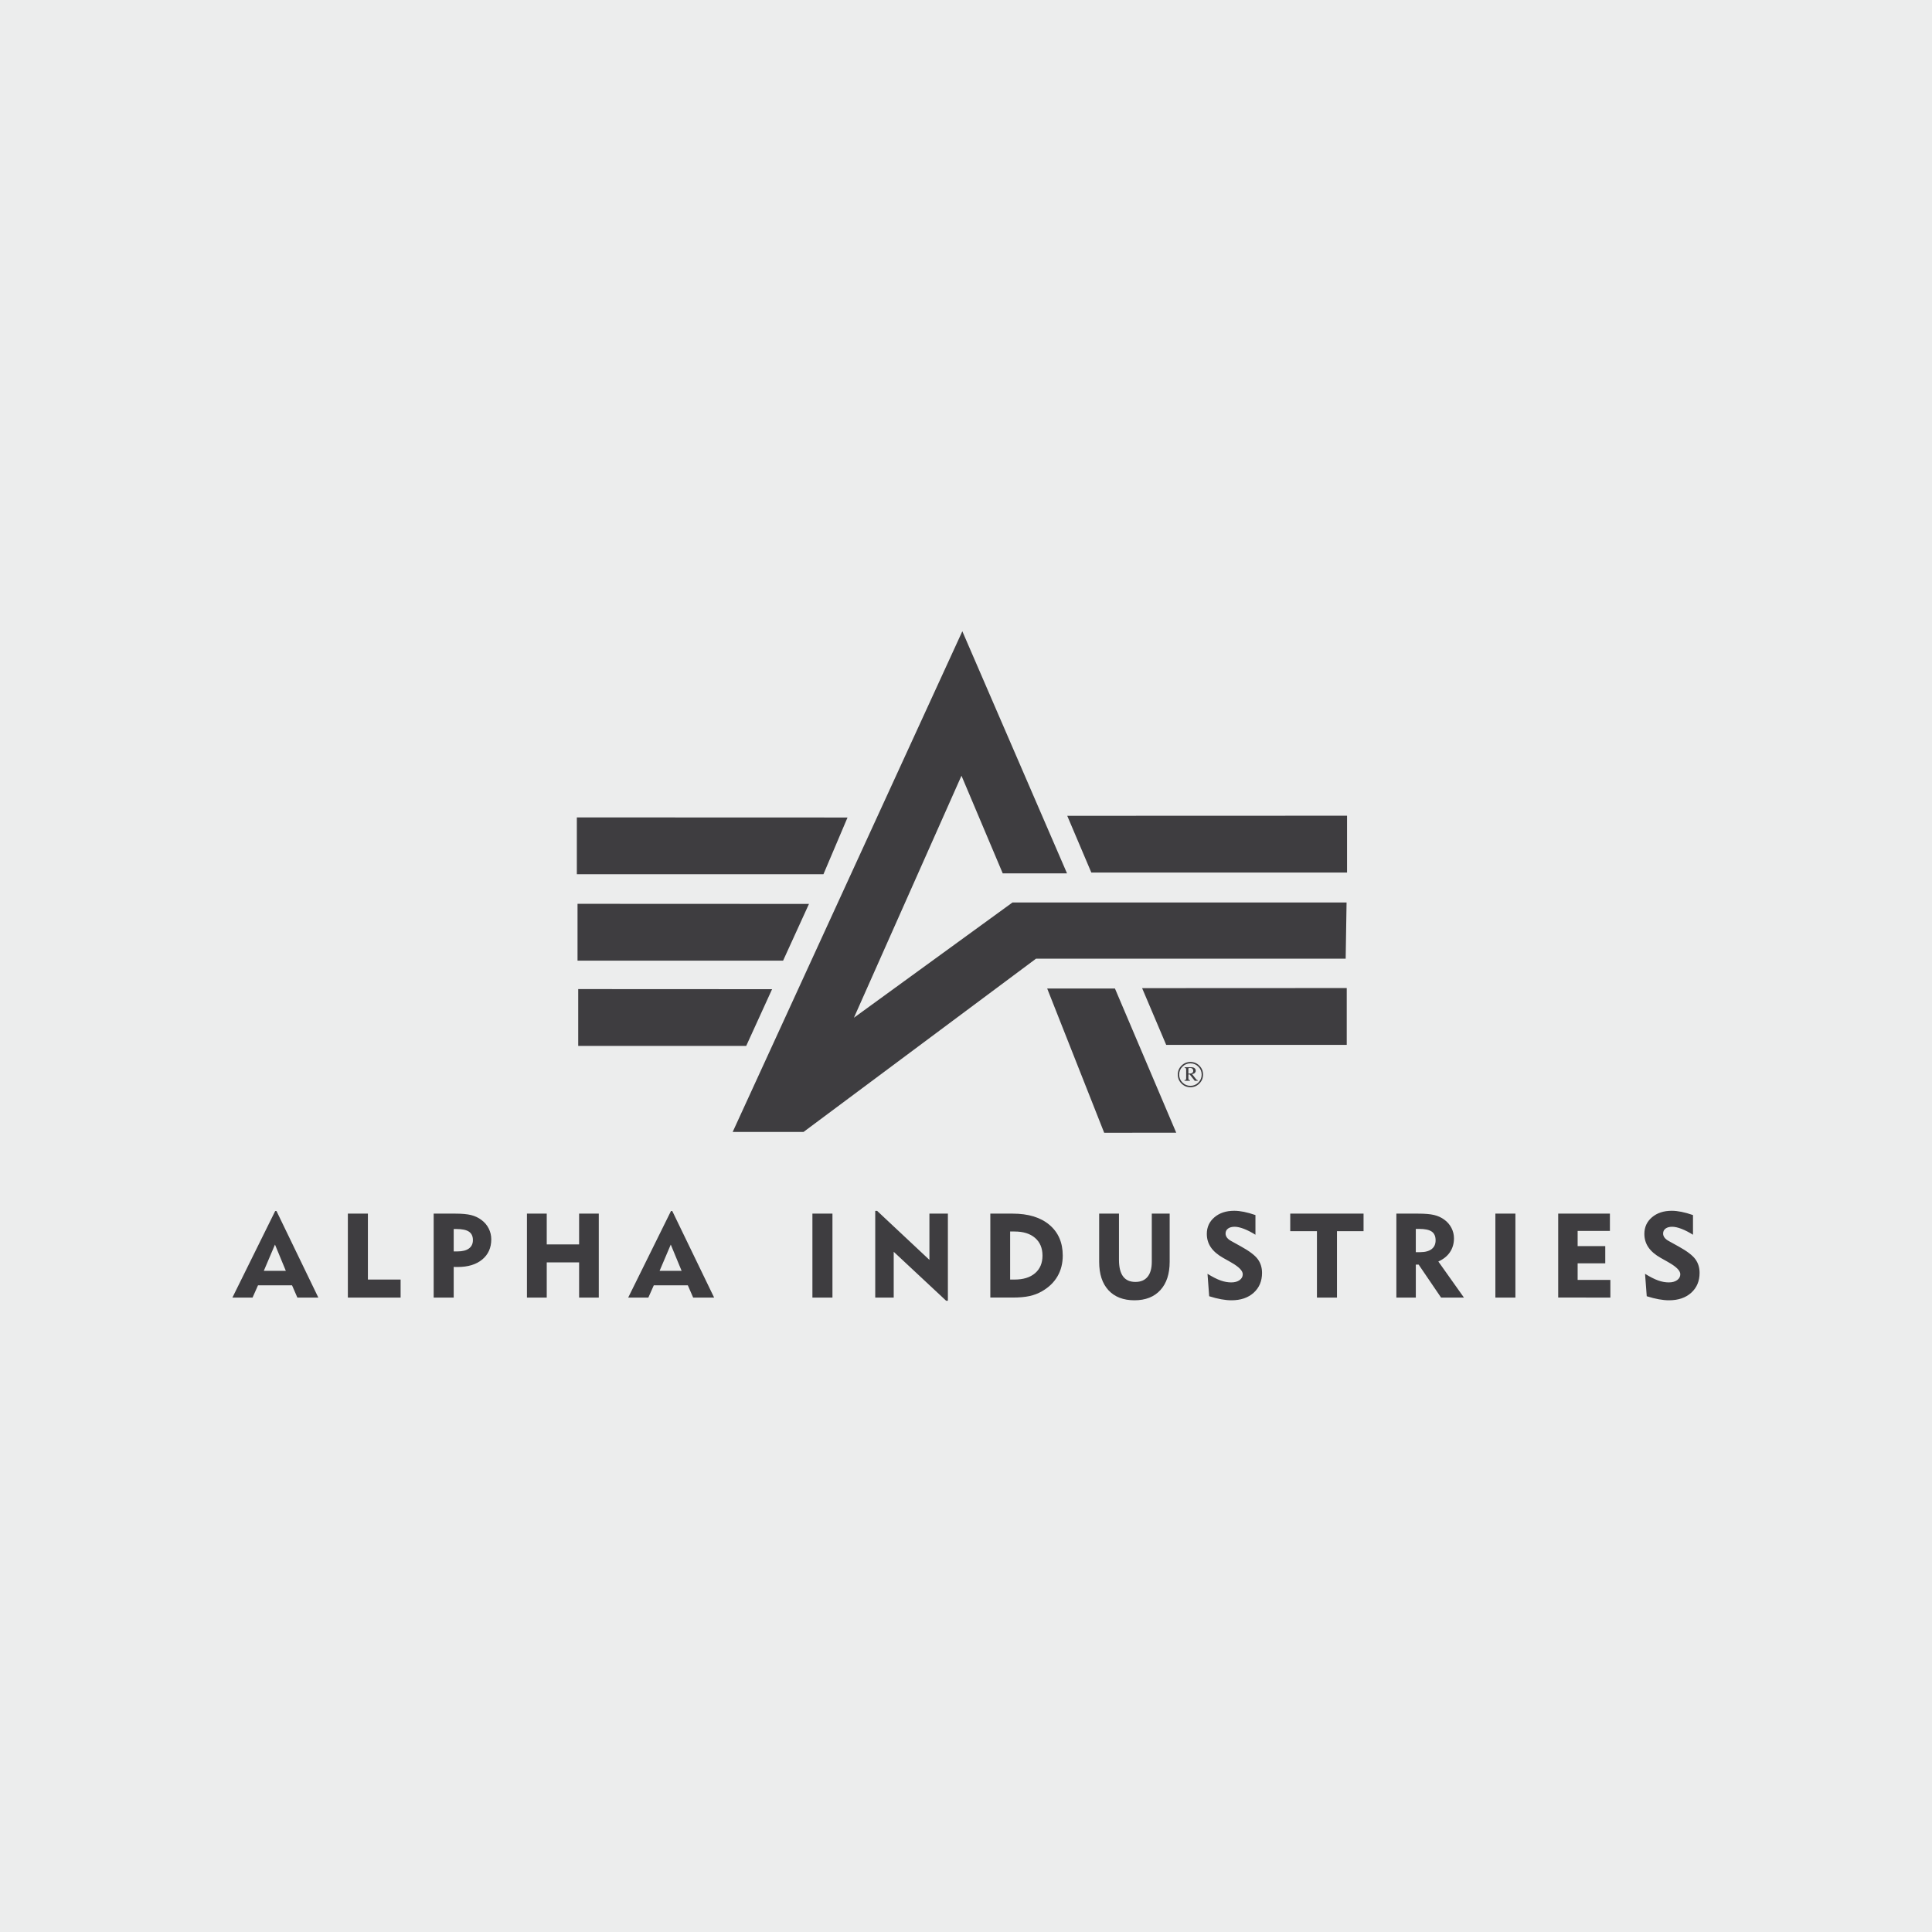
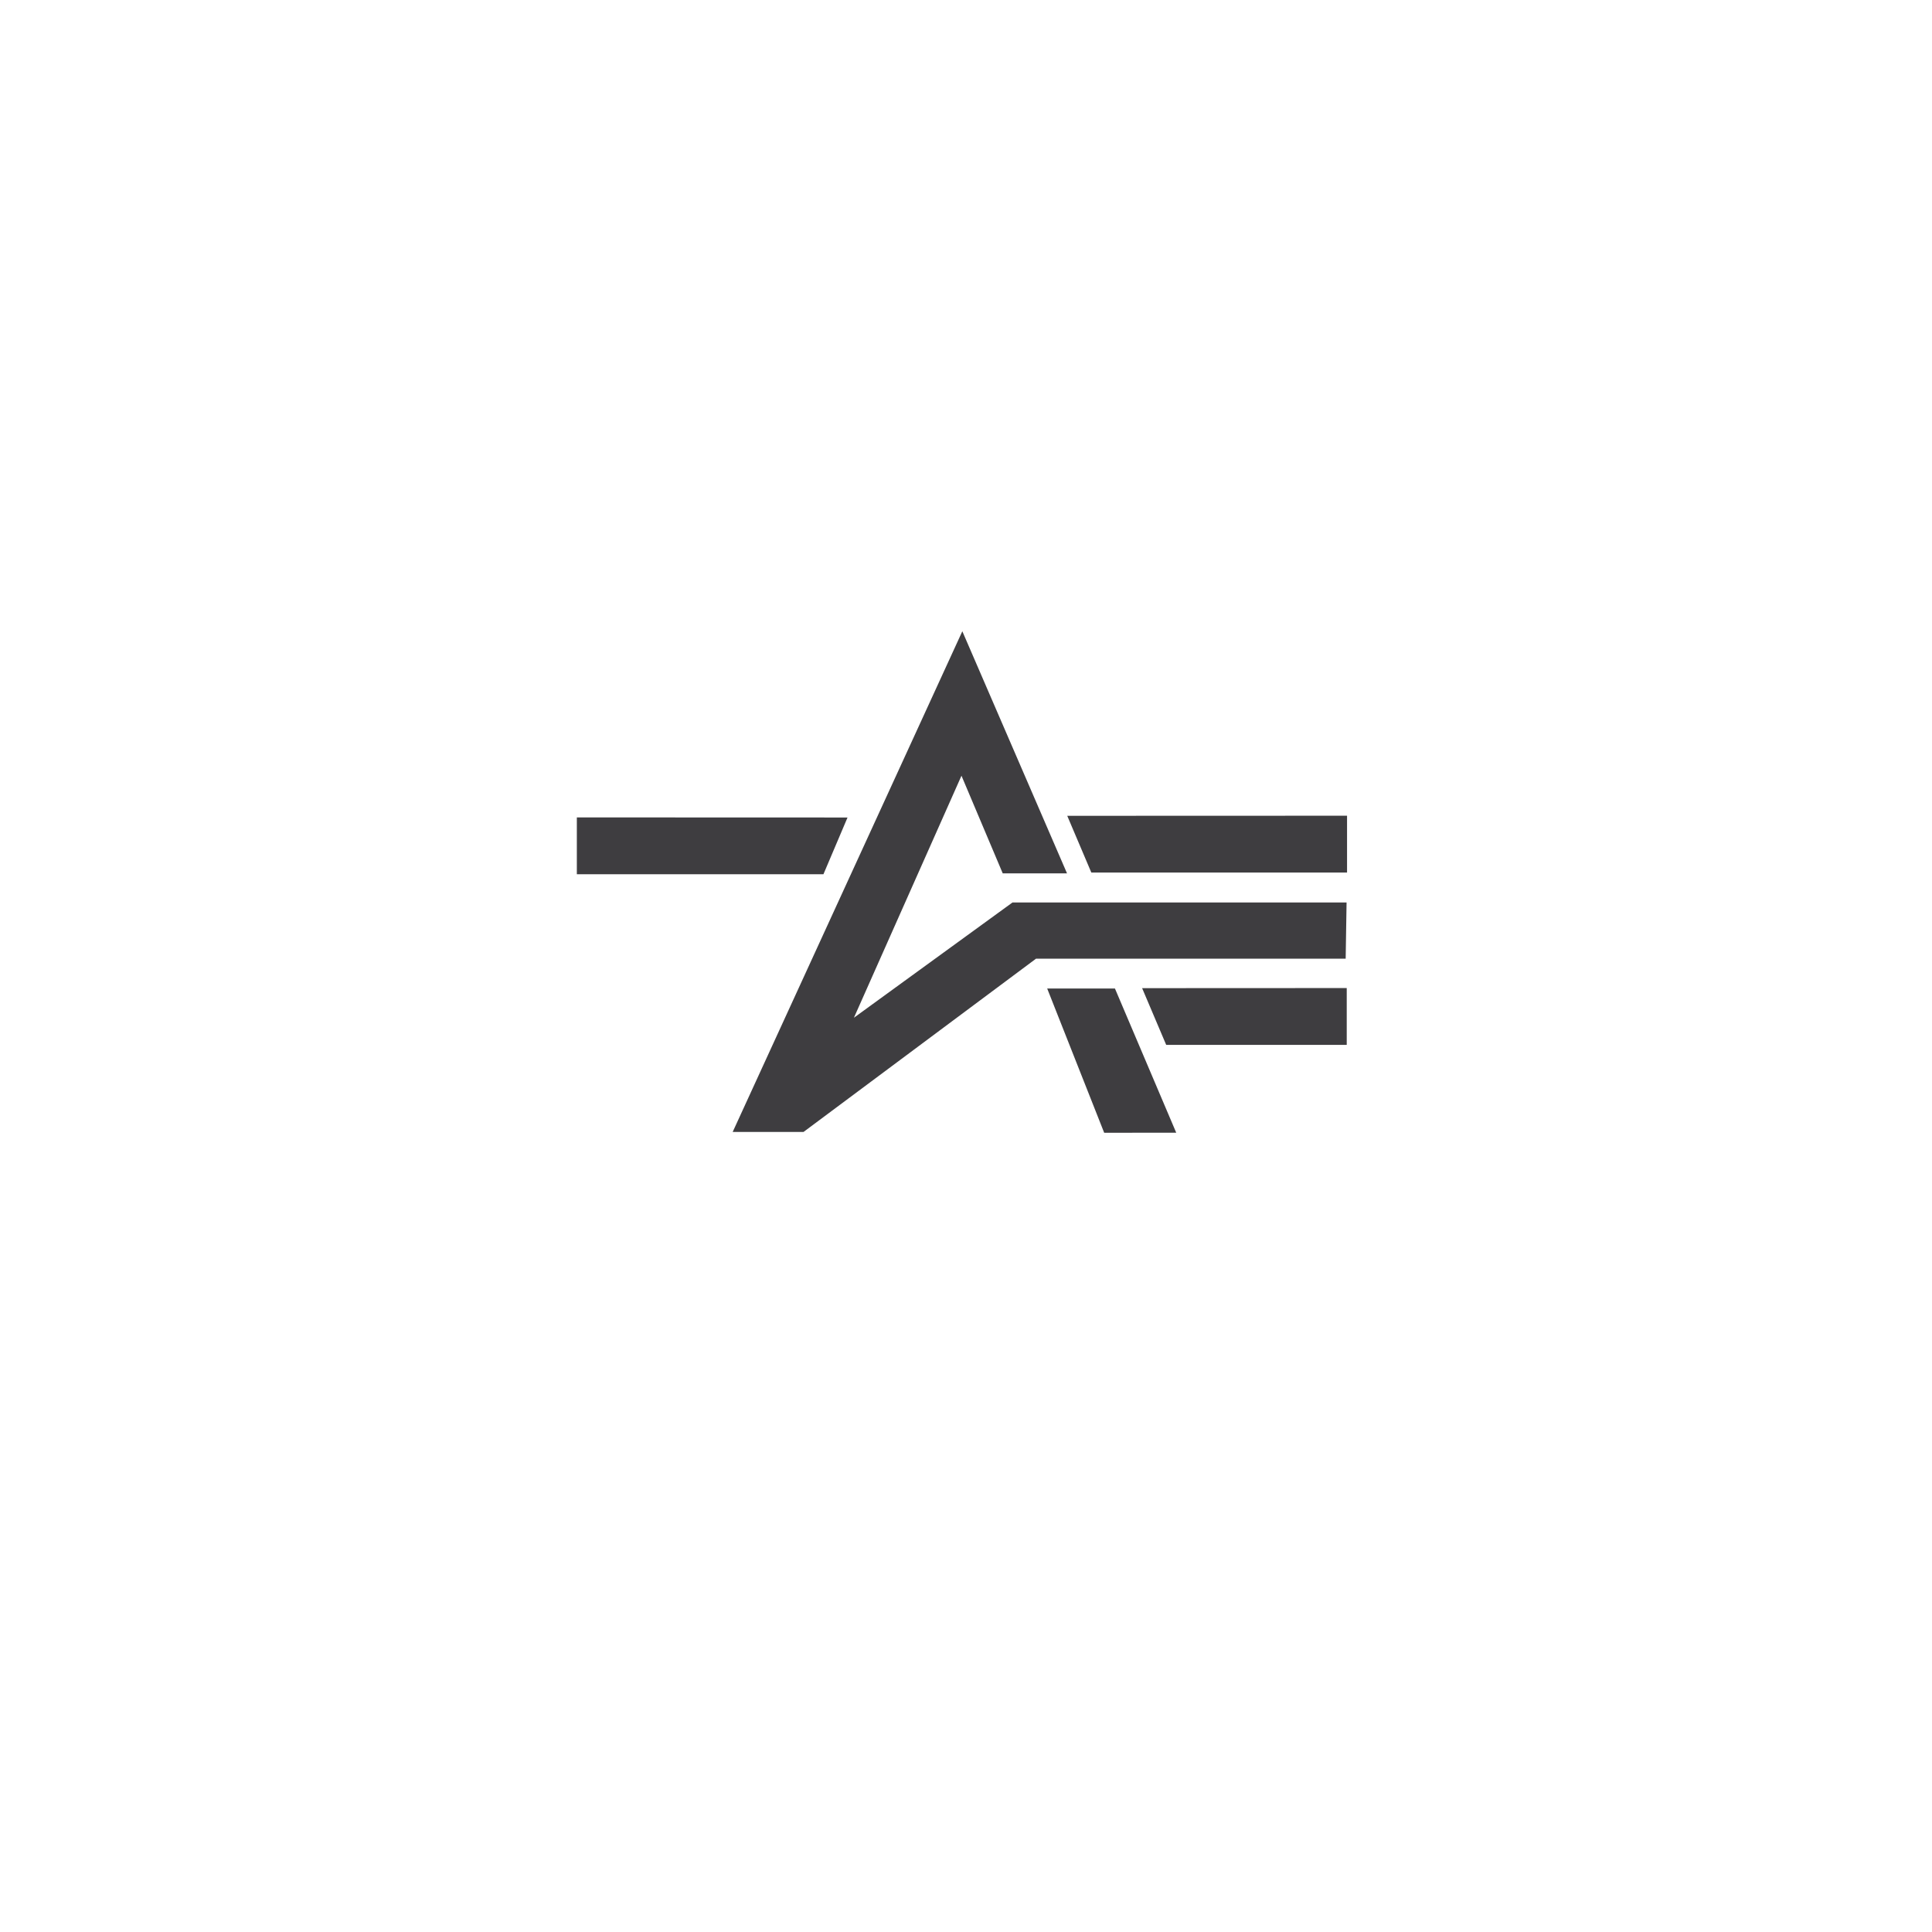
<svg xmlns="http://www.w3.org/2000/svg" version="1.1" x="0px" y="0px" width="800px" height="800px" viewBox="0 0 800 800" enable-background="new 0 0 800 800" xml:space="preserve">
  <g id="Ebene_3">
-     <rect fill-rule="evenodd" clip-rule="evenodd" fill="#ECEDED" width="800" height="800" />
-   </g>
+     </g>
  <g id="alpha-industries">
    <g>
-       <path fill-rule="evenodd" clip-rule="evenodd" fill="#3E3D40" d="M498.16,444.965c0,1.448-0.509,2.682-1.532,3.703    c-1.02,1.025-2.252,1.535-3.697,1.535c-1.447,0-2.68-0.51-3.704-1.535c-1.023-1.021-1.533-2.255-1.533-3.703    c0-1.444,0.51-2.68,1.533-3.701c1.024-1.023,2.257-1.534,3.704-1.534c1.444,0,2.677,0.511,3.697,1.534    C497.651,442.285,498.16,443.521,498.16,444.965L498.16,444.965z M497.579,444.965c0-1.281-0.454-2.379-1.362-3.289    c-0.905-0.91-2.002-1.365-3.285-1.365c-1.29,0-2.386,0.455-3.294,1.365c-0.906,0.91-1.362,2.008-1.362,3.289    c0,1.284,0.456,2.38,1.362,3.29c0.908,0.912,2.004,1.365,3.294,1.365c1.283,0,2.38-0.453,3.285-1.365    C497.125,447.345,497.579,446.249,497.579,444.965L497.579,444.965z M490.518,441.914h2.68c0.643,0,1.127,0.133,1.449,0.406    c0.32,0.274,0.484,0.61,0.484,1.008c0,0.36-0.12,0.664-0.353,0.915c-0.238,0.25-0.62,0.429-1.146,0.538l1.491,1.909    c0.191,0.243,0.35,0.403,0.471,0.489c0.09,0.052,0.214,0.091,0.367,0.111v0.232h-1.252l-2.08-2.624h-0.546v1.452    c0,0.395,0.045,0.645,0.134,0.751c0.095,0.104,0.281,0.168,0.568,0.188v0.232h-2.333v-0.232c0.29-0.021,0.481-0.086,0.576-0.197    c0.092-0.109,0.139-0.348,0.139-0.711v-3.372c0-0.326-0.047-0.544-0.139-0.655c-0.095-0.113-0.263-0.184-0.511-0.207V441.914    L490.518,441.914z M492.083,444.545c0.168,0.012,0.291,0.017,0.377,0.017c0.573,0,0.993-0.109,1.253-0.325    c0.261-0.217,0.392-0.504,0.392-0.856c0-0.335-0.116-0.611-0.351-0.834c-0.235-0.221-0.555-0.332-0.964-0.332    c-0.196,0-0.432,0.044-0.708,0.135V444.545L492.083,444.545z" />
      <polygon fill-rule="evenodd" clip-rule="evenodd" fill="#3E3D40" points="238.859,338.471 238.859,362 340.971,362     350.943,338.51 238.859,338.471   " />
-       <polygon fill-rule="evenodd" clip-rule="evenodd" fill="#3E3D40" points="239.143,374.254 239.143,397.785 324.261,397.785     334.98,374.295 239.143,374.254   " />
-       <polygon fill-rule="evenodd" clip-rule="evenodd" fill="#3E3D40" points="239.428,409.561 239.428,433.09 308.986,433.09     319.704,409.6 239.428,409.561   " />
      <polygon fill-rule="evenodd" clip-rule="evenodd" fill="#3E3D40" points="557.783,337.773 557.783,361.303 451.896,361.303     441.924,337.812 557.783,337.773   " />
      <polygon fill-rule="evenodd" clip-rule="evenodd" fill="#3E3D40" points="557.656,409.131 557.656,432.662 482.898,432.662     472.926,409.171 557.656,409.131   " />
      <polygon fill-rule="evenodd" clip-rule="evenodd" fill="#3E3D40" points="398.48,261.391 303.387,468.713 332.726,468.713     429.004,396.961 557.215,396.961 557.586,373.705 419.235,373.706 353.59,421.419 398.127,321.211 415.208,361.638     441.828,361.638 398.48,261.391   " />
      <polygon fill-rule="evenodd" clip-rule="evenodd" fill="#3E3D40" points="433.617,409.321 457.219,469.049 487.054,469.04     461.678,409.33 433.617,409.321   " />
-       <path fill="#3E3D40" d="M109.232,526.239h9.131l-4.501-10.884L109.232,526.239L109.232,526.239z M96.239,537.291l17.714-35.835    h0.532l17.328,35.835h-8.681l-2.201-5.063h-14.097l-2.25,5.063H96.239L96.239,537.291z M144.042,537.291v-34.755h8.297v27.302    h13.541v7.453H144.042L144.042,537.291z M188.999,508.909h-1.129v9.277h1.505c2.094,0,3.691-0.401,4.795-1.21    c1.104-0.811,1.653-1.973,1.653-3.486c0-1.587-0.541-2.74-1.629-3.477C193.105,509.276,191.372,508.909,188.999,508.909    L188.999,508.909z M179.573,537.291v-34.755h8.942c2.75,0,4.926,0.195,6.546,0.597c1.611,0.401,3.044,1.072,4.287,2.013    c1.293,0.949,2.299,2.129,3.011,3.534c0.712,1.416,1.064,2.911,1.064,4.501c0,3.51-1.251,6.299-3.748,8.362    c-2.503,2.06-5.89,3.091-10.178,3.091c-0.442,0-0.777,0-1.006-0.008c-0.221-0.009-0.434-0.023-0.622-0.041v12.706H179.573    L179.573,537.291z M218.197,537.291v-34.755h8.198v12.755h13.402v-12.755h8.149v34.755h-8.149v-14.57h-13.402v14.57H218.197    L218.197,537.291z M273.118,526.239h9.131l-4.499-10.884L273.118,526.239L273.118,526.239z M260.126,537.291l17.713-35.835h0.532    l17.33,35.835h-8.681l-2.202-5.063h-14.097l-2.249,5.063H260.126L260.126,537.291z M336.402,537.291v-34.755h8.296v34.755H336.402    L336.402,537.291z M362.417,537.291v-35.885h0.793l21.642,20.283v-19.153h7.649v36.073h-0.72l-21.715-20.274v18.956H362.417    L362.417,537.291z M418.272,529.838h1.824c3.625,0,6.464-0.875,8.507-2.635c2.048-1.76,3.07-4.188,3.07-7.29    c0-3.1-1.022-5.537-3.07-7.315c-2.043-1.773-4.882-2.658-8.507-2.658h-1.824V529.838L418.272,529.838z M410.072,537.291v-34.755    h9.23c6.489,0,11.57,1.546,15.243,4.647c3.675,3.1,5.516,7.347,5.516,12.729c0,3.232-0.729,6.097-2.186,8.591    c-1.45,2.504-3.583,4.559-6.4,6.178c-1.593,0.926-3.327,1.588-5.21,1.998c-1.873,0.409-4.199,0.611-6.963,0.611H410.072    L410.072,537.291z M463.342,502.536v19.103c0,3.069,0.563,5.369,1.692,6.891c1.122,1.529,2.832,2.289,5.114,2.289    c2.201,0,3.888-0.709,5.049-2.134c1.154-1.423,1.734-3.485,1.734-6.21v-19.938h7.404v19.938c0,5.023-1.286,8.936-3.861,11.74    c-2.571,2.807-6.146,4.206-10.712,4.206c-4.613,0-8.206-1.391-10.776-4.174c-2.561-2.781-3.844-6.684-3.844-11.724v-19.987    H463.342L463.342,502.536z M500.001,527.464c2.144,1.312,3.96,2.235,5.449,2.758c1.499,0.533,2.955,0.796,4.377,0.796    c1.442,0,2.596-0.32,3.462-0.951c0.875-0.628,1.31-1.439,1.31-2.429c0-1.424-1.545-3.027-4.646-4.804    c-0.5-0.285-0.884-0.508-1.155-0.669l-2.35-1.318c-2.281-1.293-3.976-2.758-5.079-4.388c-1.104-1.627-1.653-3.476-1.653-5.537    c0-2.798,1.055-5.089,3.167-6.882c2.111-1.79,4.835-2.683,8.172-2.683c1.229,0,2.562,0.147,4.003,0.434    c1.439,0.285,3.035,0.735,4.794,1.342v8.148c-1.677-1.056-3.265-1.864-4.771-2.446c-1.504-0.573-2.783-0.859-3.837-0.859    c-1.171,0-2.087,0.255-2.756,0.753c-0.673,0.508-1.008,1.188-1.008,2.055c0,0.604,0.196,1.169,0.598,1.701    c0.399,0.522,0.998,1.006,1.799,1.431l4.074,2.259c3.403,1.883,5.694,3.624,6.873,5.229c1.171,1.596,1.759,3.485,1.759,5.679    c0,3.386-1.153,6.127-3.459,8.214c-2.317,2.086-5.377,3.125-9.198,3.125c-1.293,0-2.7-0.139-4.221-0.41    c-1.514-0.268-3.184-0.694-5.007-1.268L500.001,527.464L500.001,527.464z M545.316,537.291v-27.49h-11.054v-7.265h30.356v7.265    h-11.004v27.49H545.316L545.316,537.291z M587.623,508.86h-1.367v9.639h1.751c2.094,0,3.689-0.427,4.794-1.27    c1.106-0.852,1.652-2.06,1.652-3.649c0-1.66-0.532-2.862-1.602-3.607C591.778,509.228,590.037,508.86,587.623,508.86    L587.623,508.86z M578.206,537.291v-34.755h8.936c2.863,0,5.08,0.186,6.66,0.563c1.57,0.376,2.959,0.998,4.181,1.883    c1.293,0.924,2.298,2.068,3.01,3.436c0.712,1.367,1.064,2.809,1.064,4.33c0,2.193-0.559,4.106-1.669,5.752    c-1.104,1.643-2.708,2.928-4.804,3.861l10.598,14.931h-9.469l-9.277-13.64h-1.178v13.64H578.206L578.206,537.291z     M619.201,537.291v-34.755h8.295v34.755H619.201L619.201,537.291z M645.216,537.291v-34.755h21.413v7.167h-13.362v6.282h11.439    v7.12h-11.439v6.872h13.551v7.313H645.216L645.216,537.291z M681.18,527.464c2.143,1.312,3.962,2.235,5.451,2.758    c1.495,0.533,2.952,0.796,4.377,0.796c1.438,0,2.592-0.32,3.461-0.951c0.874-0.628,1.307-1.439,1.307-2.429    c0-1.424-1.545-3.027-4.646-4.804c-0.5-0.285-0.883-0.508-1.154-0.669l-2.348-1.318c-2.282-1.293-3.978-2.758-5.081-4.388    c-1.104-1.627-1.652-3.476-1.652-5.537c0-2.798,1.054-5.089,3.166-6.882c2.112-1.79,4.836-2.683,8.174-2.683    c1.228,0,2.56,0.147,4.002,0.434c1.439,0.285,3.035,0.735,4.793,1.342v8.148c-1.677-1.056-3.262-1.864-4.769-2.446    c-1.506-0.573-2.781-0.859-3.838-0.859c-1.168,0-2.087,0.255-2.757,0.753c-0.67,0.508-1.007,1.188-1.007,2.055    c0,0.604,0.199,1.169,0.598,1.701c0.402,0.522,1,1.006,1.802,1.431l4.074,2.259c3.401,1.883,5.694,3.624,6.873,5.229    c1.168,1.596,1.756,3.485,1.756,5.679c0,3.386-1.153,6.127-3.458,8.214c-2.315,2.086-5.377,3.125-9.198,3.125    c-1.292,0-2.7-0.139-4.221-0.41c-1.514-0.268-3.184-0.694-5.007-1.268L681.18,527.464L681.18,527.464z" />
    </g>
  </g>
</svg>